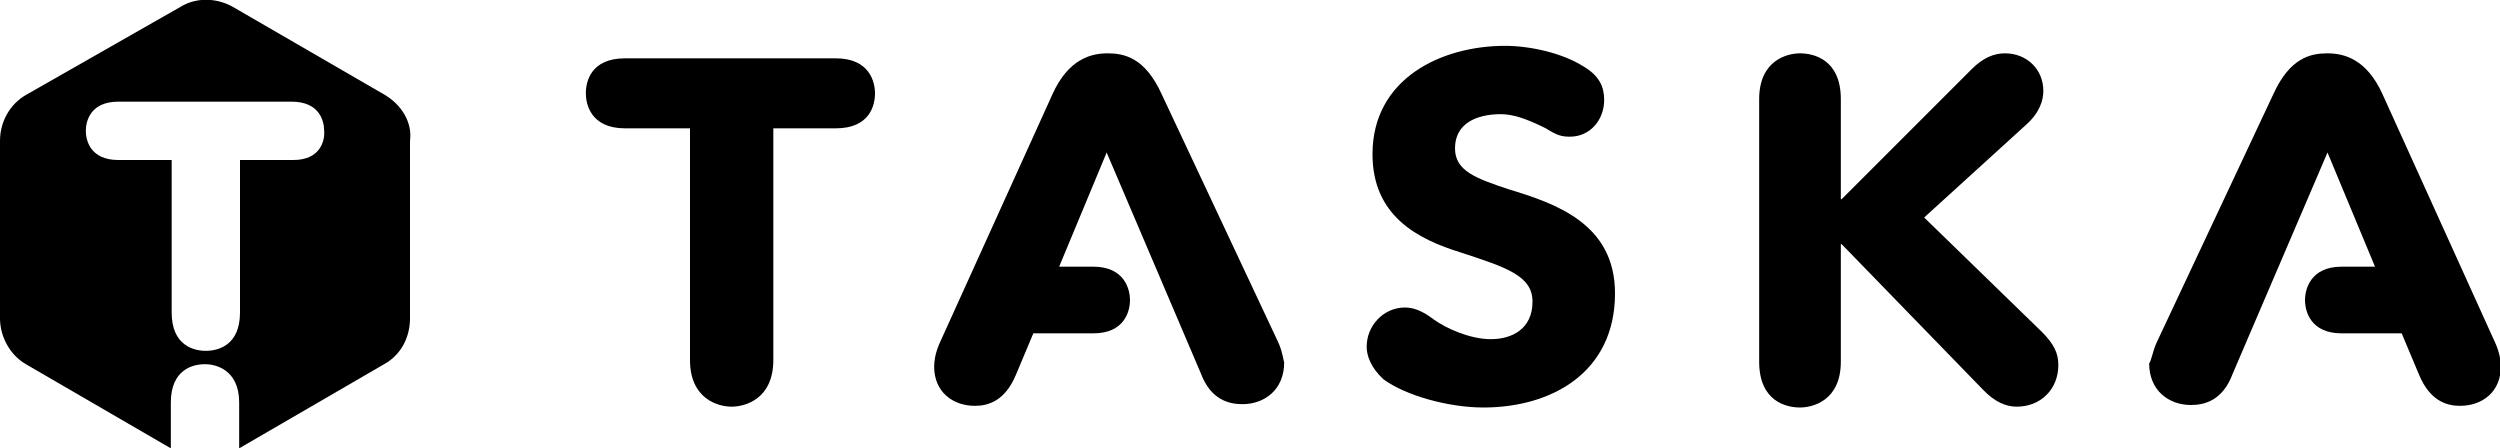
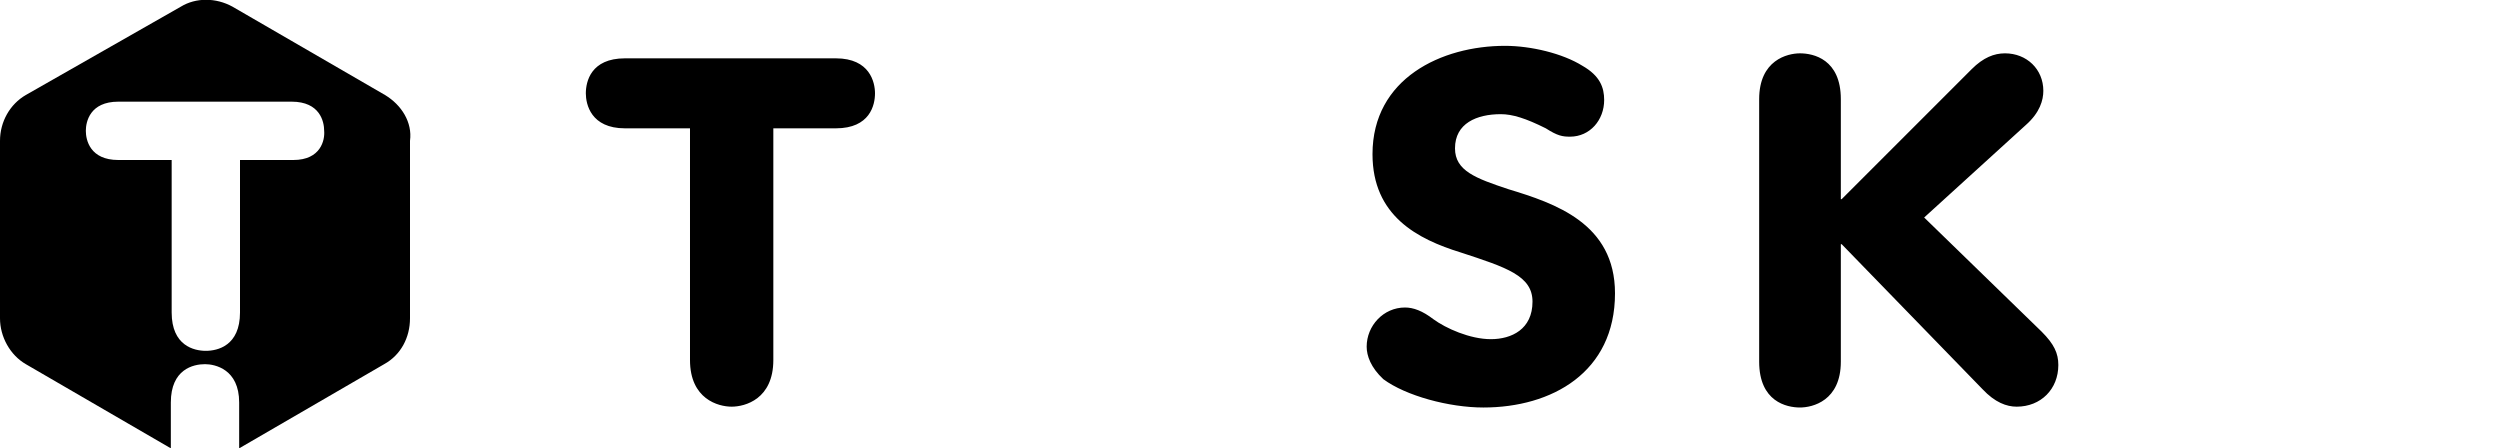
<svg xmlns="http://www.w3.org/2000/svg" version="1.1" id="Layer_1" x="0px" y="0px" width="300px" height="53.8px" viewBox="341.4 273.1 300 53.8" style="enable-background:new 341.4 273.1 300 53.8;" xml:space="preserve">
  <g id="Layer_2_1_">
-     <path d="M494.8,314.2l-14-29.8c-2-4.4-4.5-4.9-6.5-4.9c-2,0-4.7,0.7-6.6,4.9l-13.6,30c-0.5,1.2-0.6,2.1-0.6,2.7   c0,3,2.2,4.7,4.9,4.7c1.6,0,3.6-0.6,4.9-3.7l2.1-5h7.2c3.7,0,4.4-2.6,4.4-4c0-1.2-0.6-4-4.4-4h-4.1l5.7-13.7l11.3,26.5   c1.2,3.2,3.4,3.7,5,3.7c2.6,0,5-1.7,5-5C495.4,316.3,495.3,315.3,494.8,314.2 M600.2,314.2l14-29.8c2-4.4,4.5-4.9,6.5-4.9   s4.7,0.7,6.6,4.9l13.6,30c0.5,1.2,0.6,2.1,0.6,2.7c0,3-2.2,4.7-4.9,4.7c-1.6,0-3.6-0.6-4.9-3.7l-2.1-5h-7.2c-3.7,0-4.4-2.6-4.4-4   c0-1.2,0.6-4,4.4-4h4l-5.7-13.7L609.3,318c-1.2,3.2-3.4,3.7-5,3.7c-2.6,0-5-1.7-5-5C599.6,316.3,599.7,315.3,600.2,314.2" />
    <path d="M387.6,284.5l-18.3-10.6c-2-1.1-4.4-1.1-6.2,0l-18.6,10.6c-1.9,1.1-3.1,3.2-3.1,5.5v21.3c0,2.2,1.2,4.4,3.1,5.5l17.4,10.1   v-5.5c0-4,2.7-4.6,4.1-4.6c1.2,0,4.1,0.6,4.1,4.6v5.5l17.4-10.1c2-1.1,3.1-3.2,3.1-5.5V290C390.9,287.8,389.6,285.7,387.6,284.5z    M376.6,292.3h-6.4v18.3c0,4-2.7,4.6-4.1,4.6c-1.4,0-4.1-0.6-4.1-4.6v-18.3h-6.4c-3.4,0-3.9-2.4-3.9-3.5s0.5-3.5,3.9-3.5h20.8   c3.4,0,3.9,2.4,3.9,3.5C380.4,289.9,379.9,292.3,376.6,292.3z" />
    <path d="M505.4,314.7c0-2.5,2-4.7,4.6-4.7c1,0,2.1,0.4,3.4,1.4c1.5,1.1,4.4,2.4,6.9,2.4c2.5,0,5-1.2,5-4.5c0-3.1-3.1-4.1-8.6-5.9   c-5.2-1.6-10.6-4.4-10.6-11.8c0-9.1,8.3-13,15.9-13c3.1,0,6.9,0.9,9.3,2.4c2.1,1.2,2.6,2.6,2.6,4.1c0,2.4-1.7,4.4-4.1,4.4   c-0.9,0-1.5-0.1-2.9-1c-2.4-1.2-4-1.7-5.4-1.7c-2.9,0-5.5,1.1-5.5,4.1c0,2.7,2.5,3.6,6.4,4.9c5.6,1.7,12.8,4.1,12.8,12.5   c0,9.5-7.6,13.7-15.8,13.7c-4.1,0-9.3-1.4-12-3.4C505.9,317.2,505.4,315.8,505.4,314.7 M578,281.4c1.4-1.4,2.7-1.9,4-1.9   c2.6,0,4.6,1.9,4.6,4.5c0,1.1-0.4,2.6-2.1,4.1l-12.2,11.1l14.1,13.7c1.5,1.5,2,2.6,2,4c0,2.9-2.1,5-5,5c-1.2,0-2.6-0.5-4.1-2.1   l-16.9-17.4h-0.1v14.1c0,4.7-3.4,5.5-4.9,5.5c-1.6,0-4.9-0.7-4.9-5.5V285c0-4.7,3.4-5.5,4.9-5.5c1.6,0,4.9,0.7,4.9,5.5v12h0.1   L578,281.4L578,281.4z M416.4,288.5c-4.1,0-4.7-2.9-4.7-4.2c0-1.4,0.6-4.2,4.7-4.2h25.3c4.1,0,4.7,2.9,4.7,4.2   c0,1.4-0.6,4.2-4.7,4.2h-7.5v27.8c0,4.7-3.4,5.6-5,5.6c-1.6,0-5-0.9-5-5.6v-27.8H416.4z" />
  </g>
</svg>